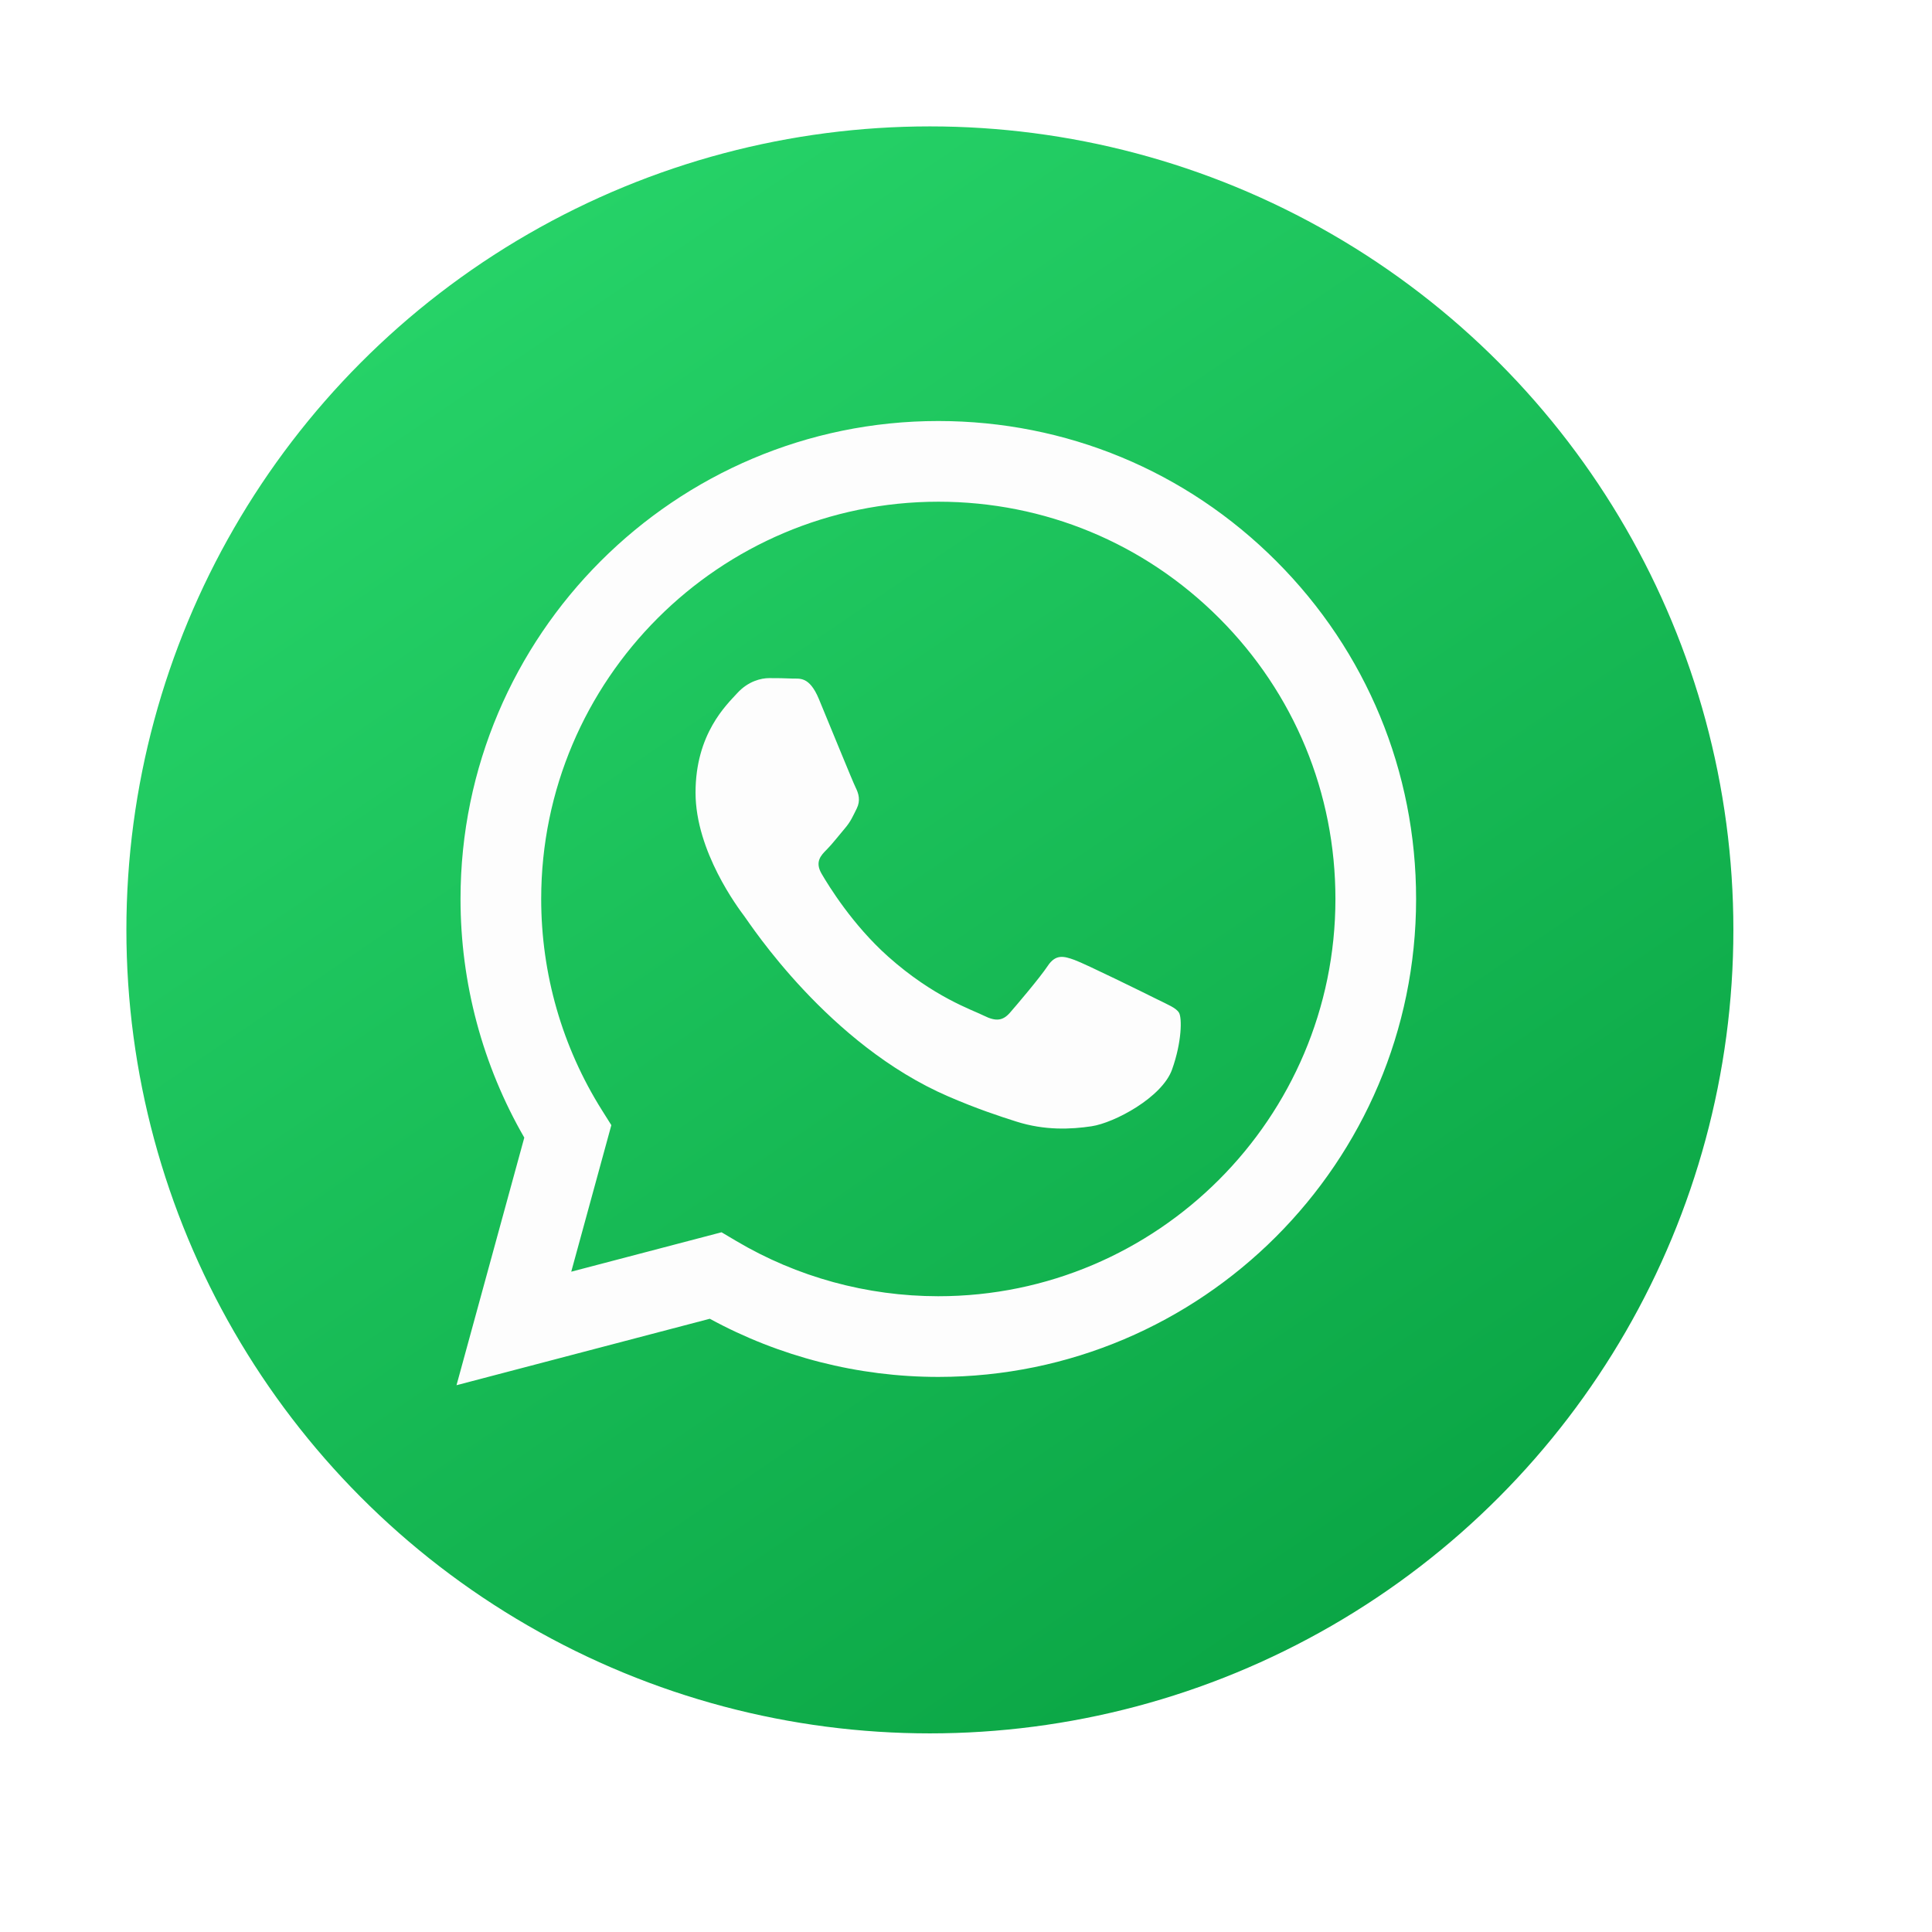
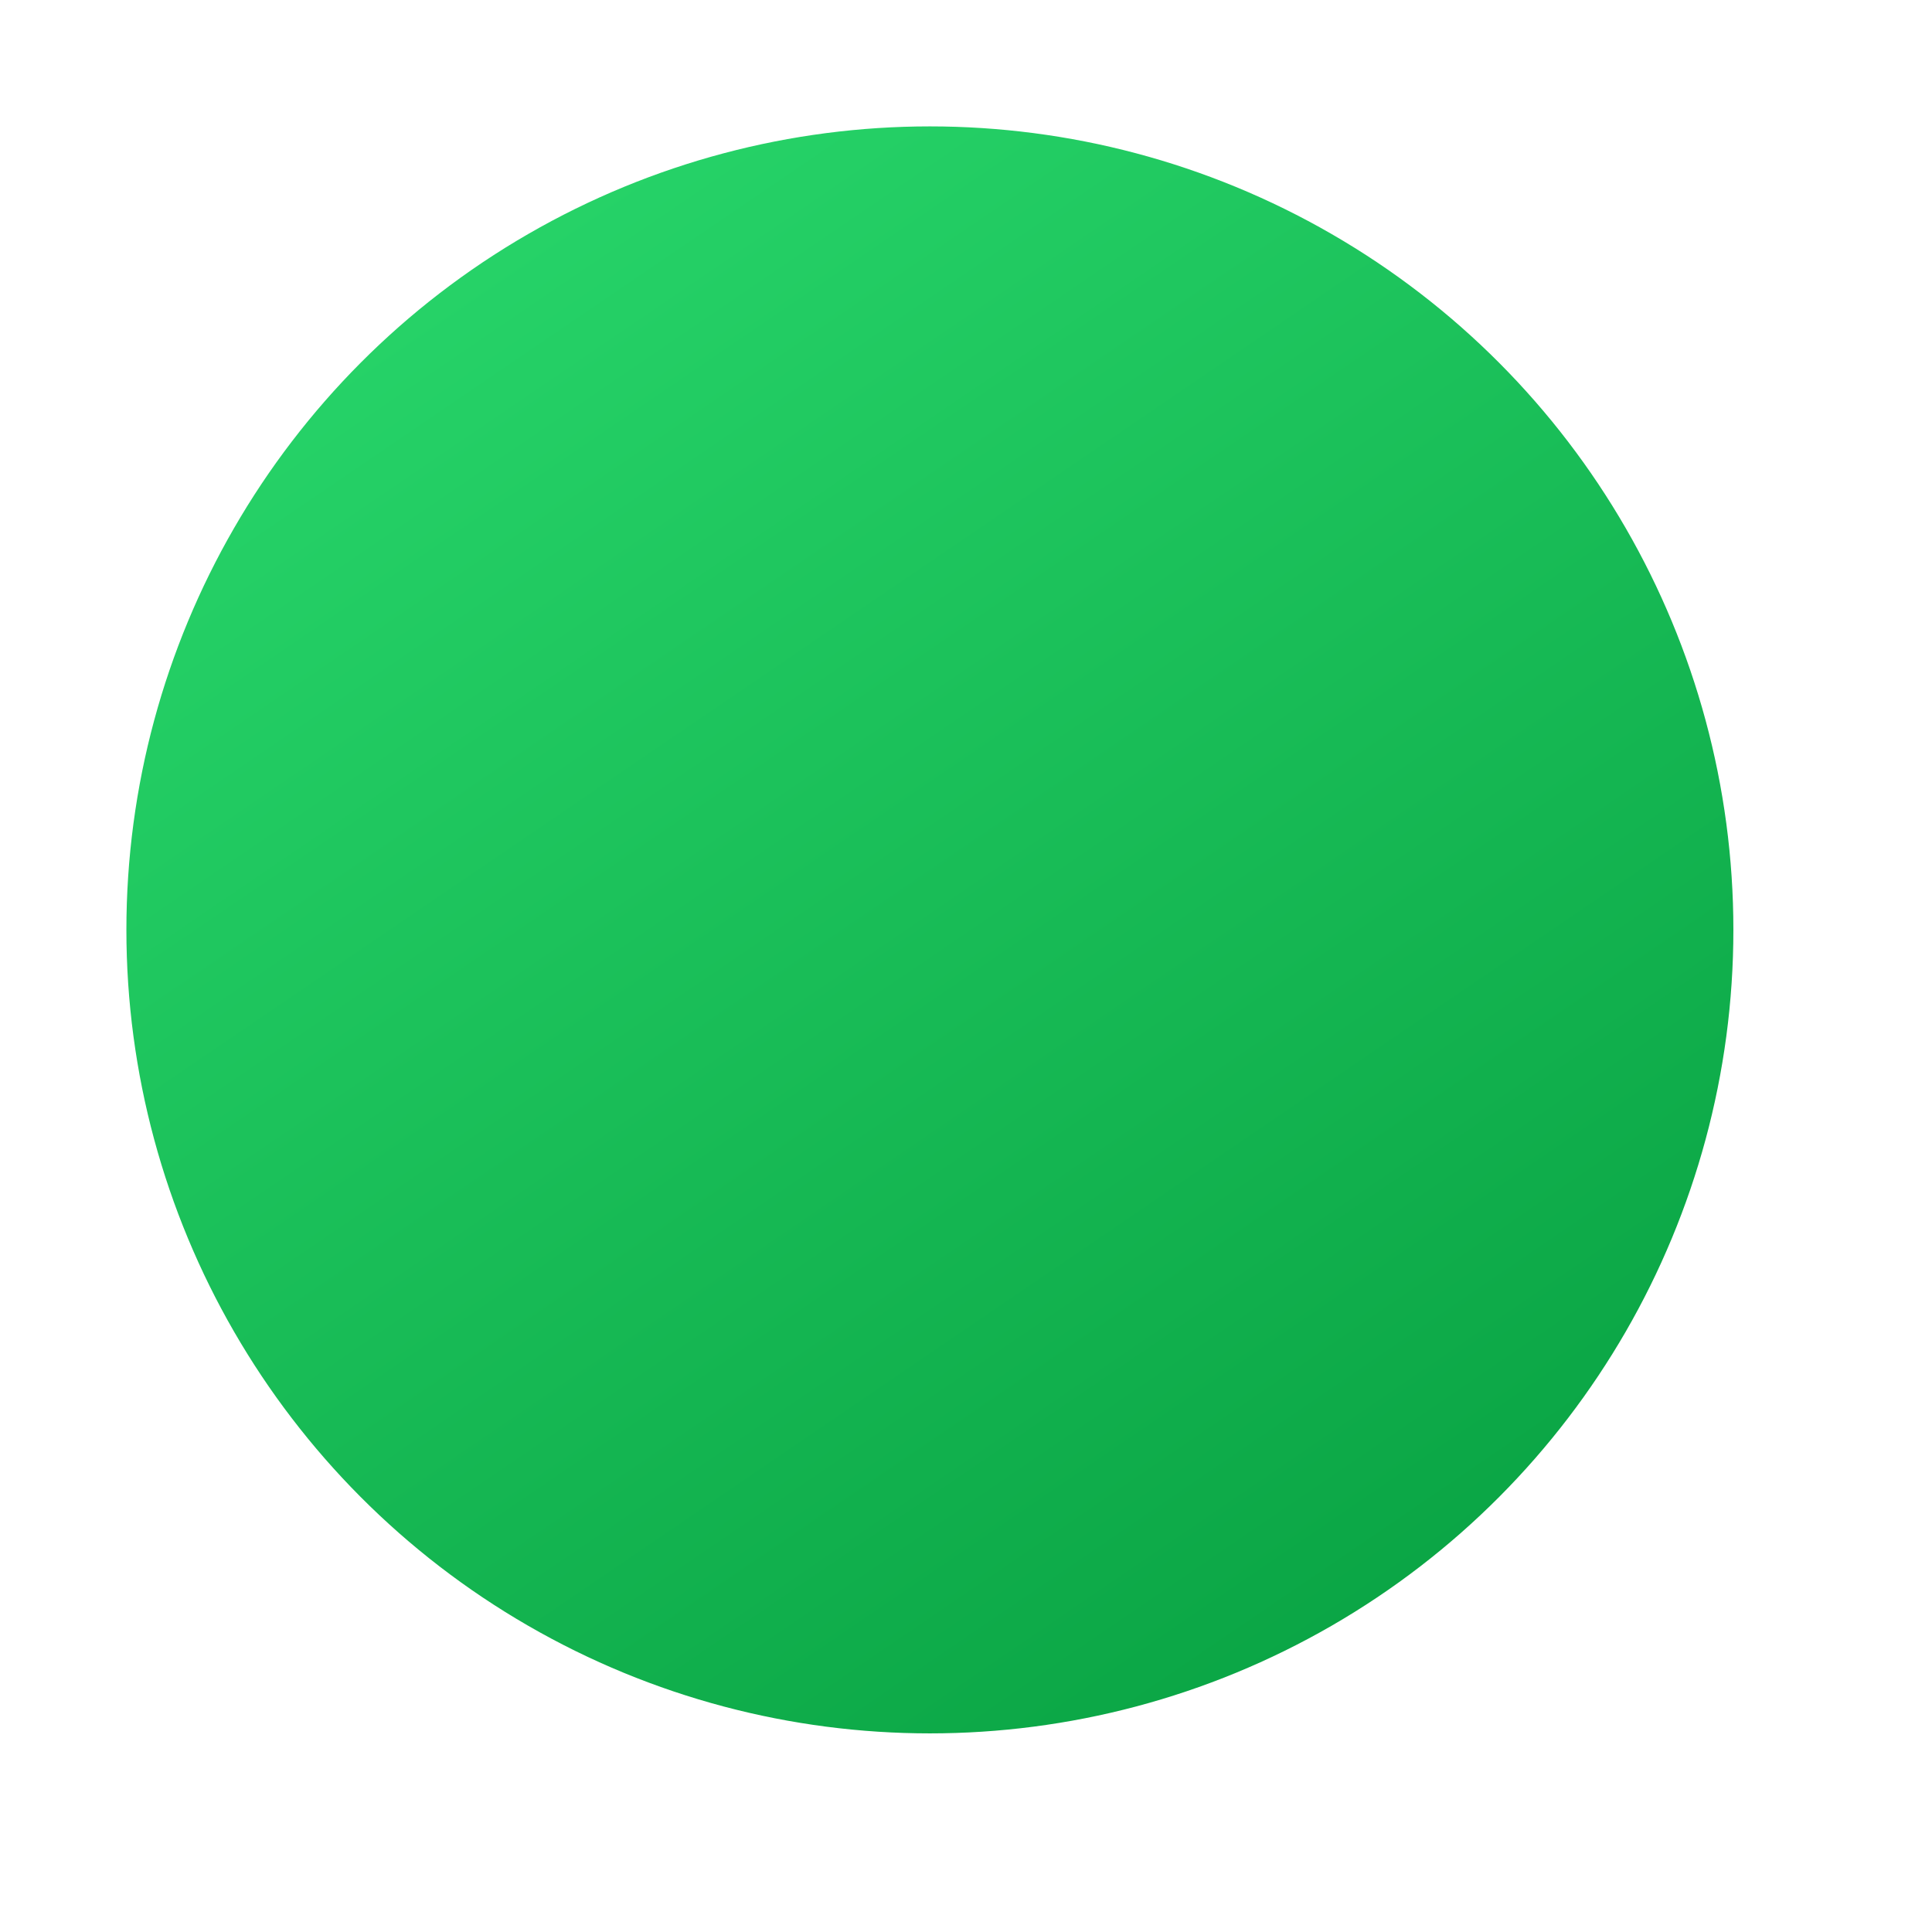
<svg xmlns="http://www.w3.org/2000/svg" xmlns:xlink="http://www.w3.org/1999/xlink" width="107px" height="107px" viewBox="0 0 107 107" version="1.1">
  <title>DF9D3304-10D4-48D8-9457-B9D2C0A3EE84</title>
  <desc>Created with sketchtool.</desc>
  <defs>
    <linearGradient x1="22.835%" y1="6.288%" x2="82.251%" y2="93.541%" id="linearGradient-1">
      <stop stop-color="#27D469" offset="0%" />
      <stop stop-color="#09A343" offset="100%" />
    </linearGradient>
    <circle id="path-2" cx="44.5" cy="44.5" r="44.5" />
    <filter x="-11.8%" y="-11.8%" width="128.1%" height="128.1%" filterUnits="objectBoundingBox" id="filter-3">
      <feMorphology radius="4" operator="dilate" in="SourceAlpha" result="shadowSpreadOuter1" />
      <feOffset dx="2" dy="2" in="shadowSpreadOuter1" result="shadowOffsetOuter1" />
      <feGaussianBlur stdDeviation="2.5" in="shadowOffsetOuter1" result="shadowBlurOuter1" />
      <feComposite in="shadowBlurOuter1" in2="SourceAlpha" operator="out" result="shadowBlurOuter1" />
      <feColorMatrix values="0 0 0 0 0   0 0 0 0 0   0 0 0 0 0  0 0 0 0.2 0" type="matrix" in="shadowBlurOuter1" />
    </filter>
  </defs>
  <g id="Desktop" stroke="none" stroke-width="1" fill="none" fill-rule="evenodd">
    <g id="whatsapp-open" transform="translate(-135, -158)" fill-rule="nonzero">
      <g id="ico-floating-whats" transform="translate(142, 165)">
        <g id="Oval">
          <use fill="black" fill-opacity="1" filter="url(#filter-3)" xlink:href="#path-2" />
          <circle stroke="#FFFFFF" stroke-width="4" fill="url(#linearGradient-1)" fill-rule="evenodd" cx="44.5" cy="44.5" r="46.5" />
        </g>
-         <path d="M44.967,69.258 L44.956,69.258 C40.527,69.256 36.176,68.145 32.311,66.037 L18.283,69.717 L22.037,56.005 C19.722,51.992 18.503,47.44 18.505,42.776 C18.511,28.186 30.381,16.317 44.967,16.317 C52.045,16.32 58.689,19.075 63.685,24.077 C68.681,29.079 71.431,35.727 71.428,42.797 C71.422,57.383 59.556,69.252 44.967,69.258 Z M32.961,61.247 L33.764,61.723 C37.141,63.727 41.011,64.787 44.958,64.789 L44.967,64.789 C57.089,64.789 66.955,54.923 66.96,42.795 C66.962,36.919 64.677,31.393 60.524,27.236 C56.372,23.079 50.85,20.788 44.975,20.786 C32.844,20.786 22.978,30.651 22.973,42.778 C22.971,46.933 24.134,50.981 26.335,54.482 L26.858,55.314 L24.637,63.43 L32.961,61.247 Z M58.298,49.089 C58.132,48.814 57.692,48.648 57.031,48.317 C56.369,47.986 53.119,46.387 52.513,46.166 C51.907,45.945 51.466,45.835 51.025,46.497 C50.584,47.159 49.317,48.648 48.932,49.089 C48.546,49.53 48.16,49.586 47.499,49.255 C46.838,48.924 44.708,48.226 42.182,45.973 C40.217,44.22 38.89,42.055 38.504,41.393 C38.118,40.731 38.463,40.373 38.794,40.044 C39.091,39.747 39.455,39.271 39.786,38.885 C40.116,38.499 40.226,38.223 40.447,37.782 C40.667,37.341 40.557,36.955 40.392,36.624 C40.226,36.293 38.904,33.038 38.353,31.715 C37.816,30.425 37.271,30.6 36.866,30.58 C36.48,30.56 36.039,30.556 35.598,30.556 C35.158,30.556 34.441,30.722 33.835,31.384 C33.229,32.046 31.521,33.645 31.521,36.899 C31.521,40.154 33.89,43.298 34.221,43.739 C34.551,44.18 38.883,50.858 45.516,53.722 C47.093,54.404 48.325,54.81 49.285,55.115 C50.869,55.618 52.31,55.547 53.449,55.377 C54.72,55.187 57.361,53.778 57.912,52.233 C58.463,50.689 58.463,49.365 58.298,49.089 Z" id="Page-1" fill="#FDFDFD" />
      </g>
    </g>
  </g>
</svg>